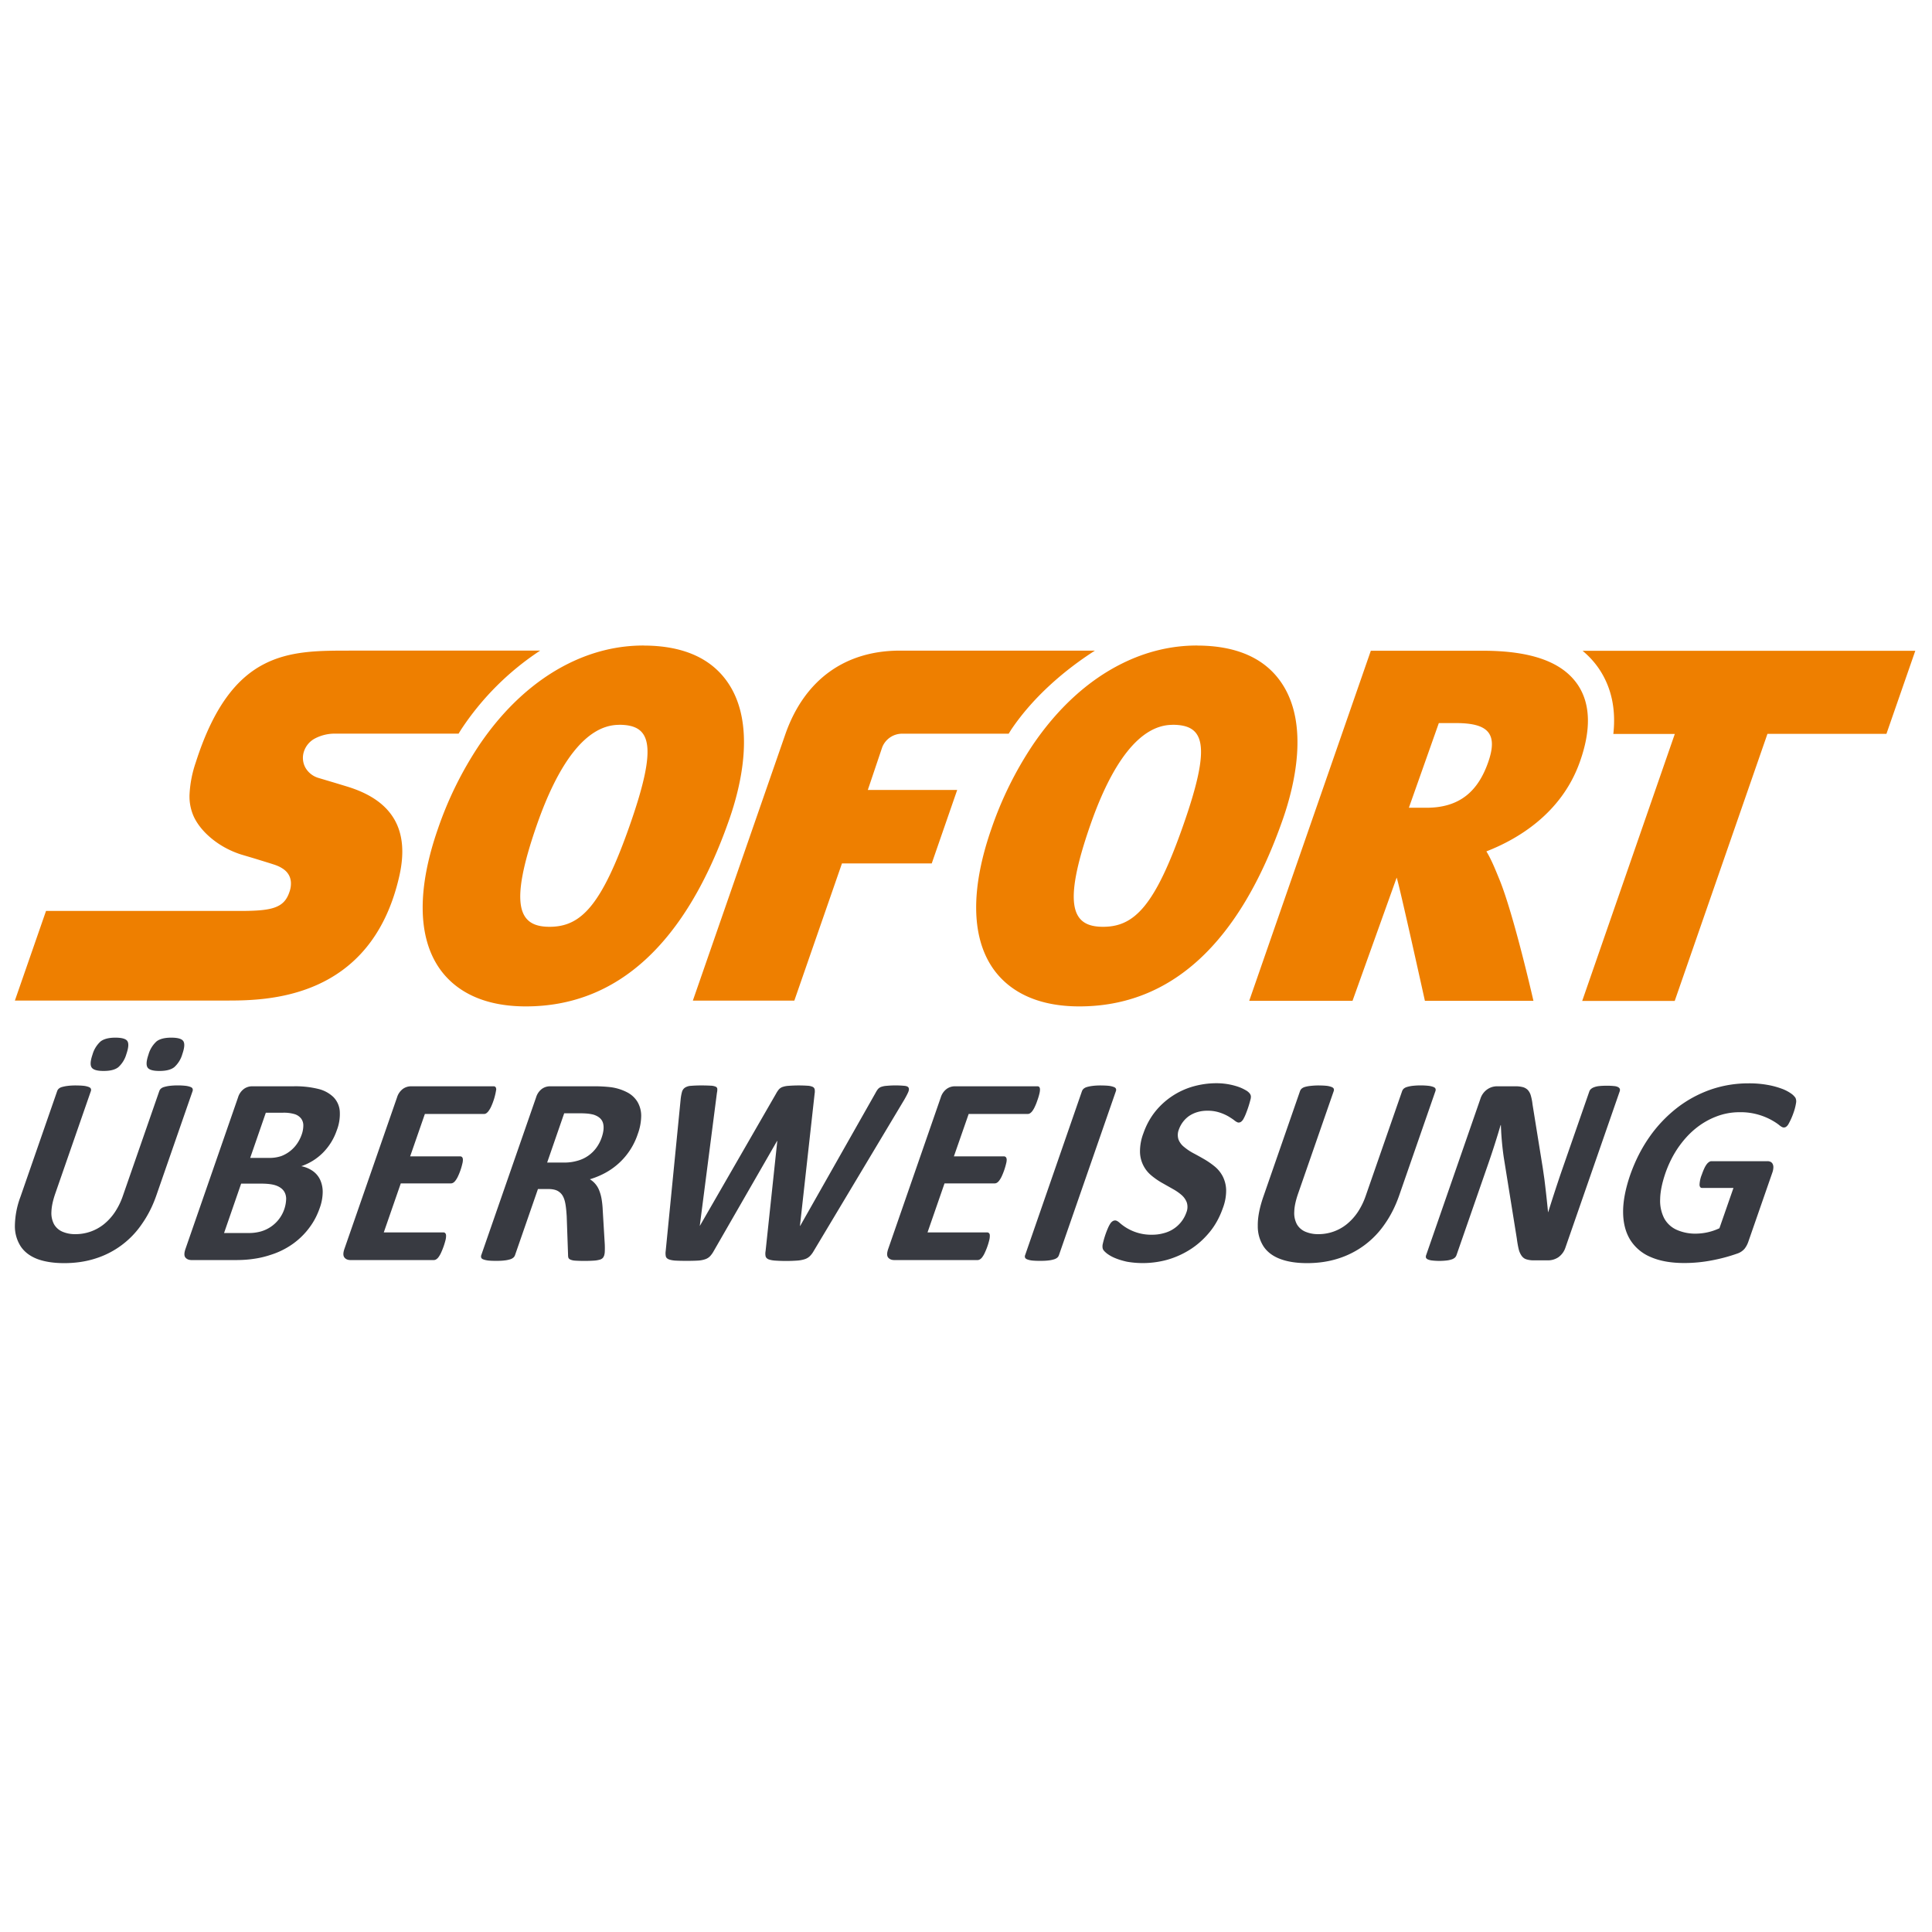
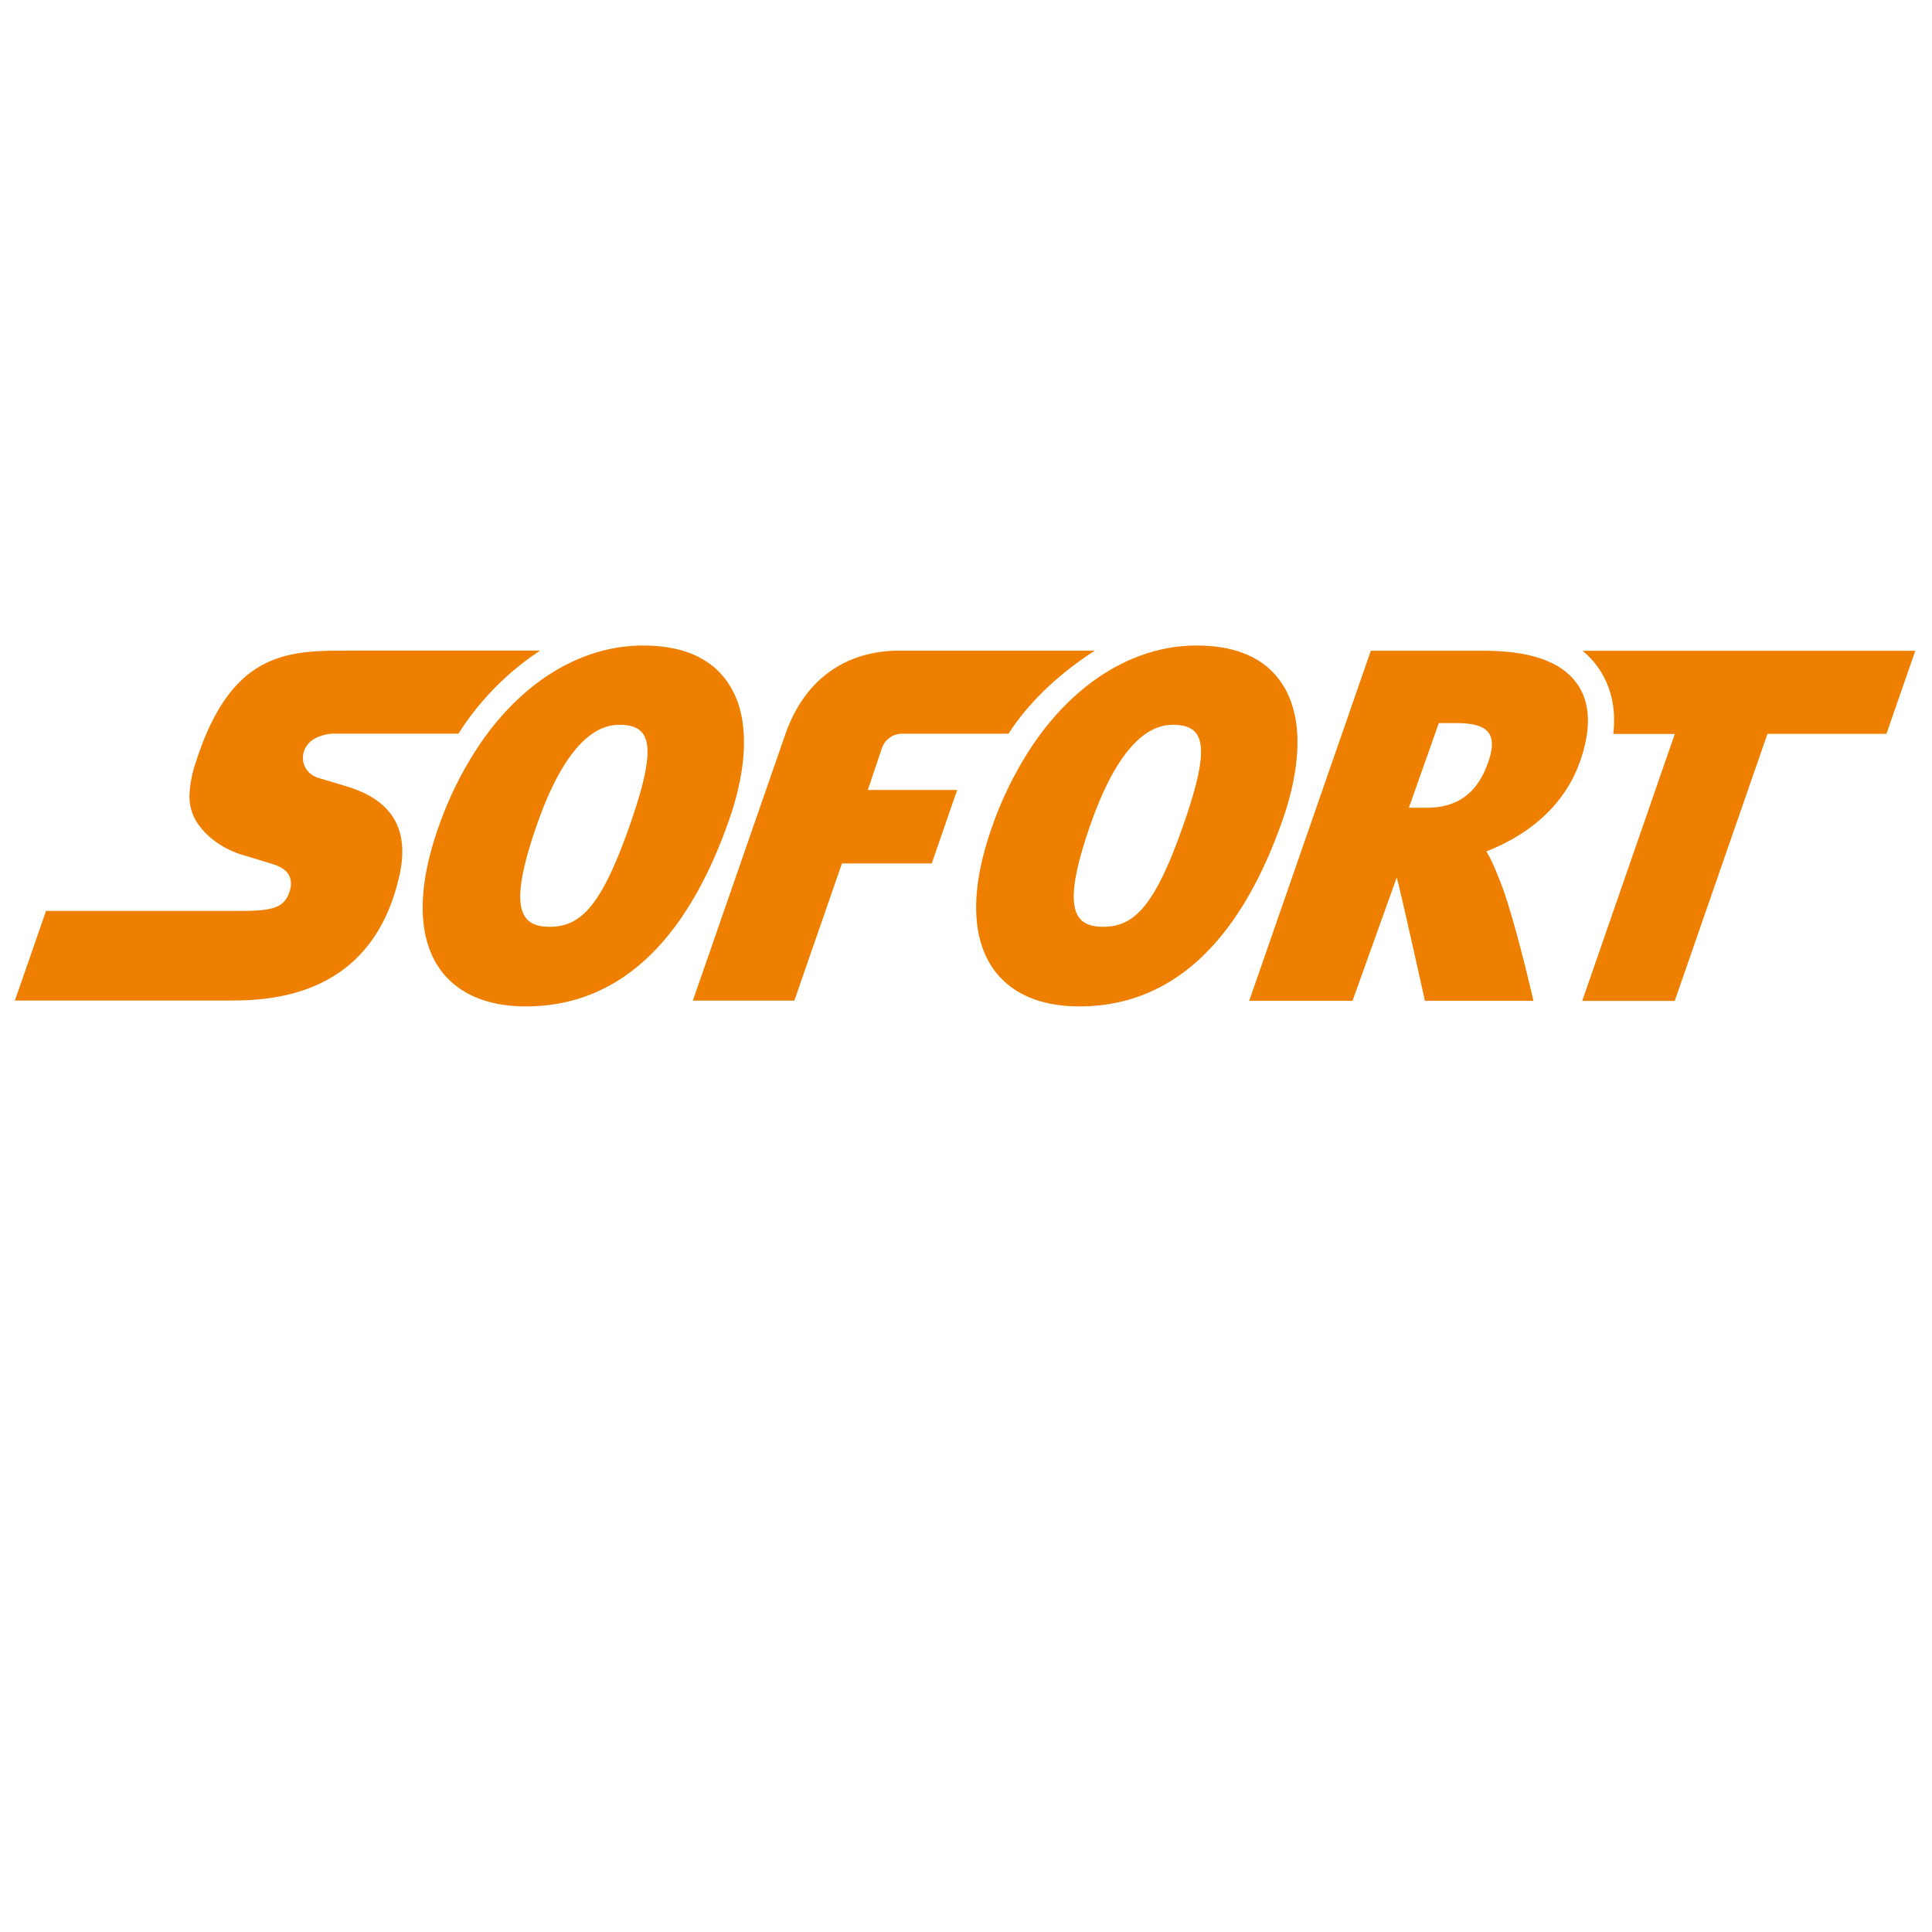
<svg xmlns="http://www.w3.org/2000/svg" width="48" height="48" viewBox="0 0 34 12" fill="none">
  <path d="M11.322.36c-.457 0-.9.11-1.317.317-.595.295-1.135.788-1.575 1.441a6.373 6.373 0 0 0-.723 1.467c-.362 1.039-.358 1.881.012 2.436.21.314.645.689 1.532.69h.003c1.614 0 2.82-1.11 3.582-3.297.202-.579.468-1.66-.018-2.388-.294-.441-.796-.665-1.495-.665zm9.74 0c-.456 0-.9.11-1.316.317-.596.295-1.135.788-1.576 1.441a6.36 6.36 0 0 0-.723 1.467c-.362 1.039-.357 1.881.013 2.436.21.314.645.689 1.531.69h.003c1.615 0 2.82-1.11 3.583-3.297.202-.579.467-1.66-.019-2.388-.293-.441-.796-.665-1.495-.665zM6.139.45c-.531 0-1.047 0-1.51.246-.462.245-.87.738-1.184 1.722a2.032 2.032 0 0 0-.109.553.86.86 0 0 0 .079.41c.07.144.185.278.329.392.143.114.315.206.5.265l.222.066c.117.036.255.078.341.106.051.016.107.037.158.07.05.03.096.073.125.132a.304.304 0 0 1 .03.127.433.433 0 0 1-.023.148c-.043.133-.109.22-.234.272-.124.053-.307.07-.584.072H.81L.262 6.608h3.712c.349 0 .987 0 1.6-.273.614-.273 1.203-.82 1.452-1.912.094-.41.065-.745-.089-1.008s-.432-.454-.838-.576l-.197-.06-.292-.087a.394.394 0 0 1-.231-.175.357.357 0 0 1-.035-.276.4.4 0 0 1 .193-.242.75.75 0 0 1 .375-.088H8.07l.044-.071A4.867 4.867 0 0 1 9.507.449H6.138zm9.697 0c-.96 0-1.675.509-2.012 1.462l-1.631 4.697h1.786l.838-2.414h1.58l.448-1.293h-1.573l.253-.75a.377.377 0 0 1 .364-.24h1.862l.044-.071c.394-.585.952-1.057 1.474-1.391h-3.433zm8.288.003-2.14 6.16h1.818l.777-2.168c.038.09.497 2.168.497 2.168h1.91s-.347-1.527-.602-2.144c-.066-.16-.135-.337-.226-.486.54-.21 1.321-.661 1.645-1.576.2-.562.188-1.016-.033-1.35C27.5.652 26.955.453 26.1.452h-1.978zm3.727 0c.115.096.214.204.297.329.211.32.292.699.244 1.134h1.082l-1.63 4.699h1.628l1.632-4.7h2.094l.508-1.462H27.85zm-2.53 1.272h.3c.549 0 .753.168.567.693-.174.493-.487.797-1.083.797h-.311l.527-1.49zm-14.426.03c.558.001.686.34.196 1.746-.504 1.445-.869 1.809-1.42 1.809-.536 0-.724-.356-.223-1.794.375-1.074.86-1.76 1.447-1.76zm9.74 0c.559.001.687.34.196 1.746-.503 1.445-.869 1.809-1.418 1.809h-.002c-.536 0-.723-.356-.222-1.794.374-1.074.86-1.76 1.446-1.76z" fill="#EE7F00" />
-   <path d="M2.03 7.261c-.115 0-.2.022-.258.065a.49.49 0 0 0-.144.233c-.037.108-.043.182-.017.224.026.043.096.064.212.064.116 0 .202-.021.259-.066a.49.49 0 0 0 .142-.231c.038-.11.044-.184.019-.226-.025-.042-.097-.063-.214-.063zm.984 0c-.116 0-.202.022-.258.065a.492.492 0 0 0-.143.233c-.037.108-.043.182-.018.224.025.043.095.064.211.064.116 0 .202-.021.26-.066a.488.488 0 0 0 .143-.231c.038-.11.044-.184.018-.226-.026-.042-.097-.063-.213-.063zm18.392.802c-.134 0-.266.018-.398.054a1.32 1.32 0 0 0-.674.44c-.09.112-.161.24-.212.387a.893.893 0 0 0-.06.329.55.55 0 0 0 .196.41c.057.048.117.09.182.128l.191.108c.062.034.115.07.16.109a.326.326 0 0 1 .094.132.26.26 0 0 1-.007.178.568.568 0 0 1-.395.363.74.74 0 0 1-.203.028.836.836 0 0 1-.579-.212c-.03-.026-.055-.039-.076-.039a.082.082 0 0 0-.044.013.142.142 0 0 0-.042.043.519.519 0 0 0-.042.081 1.543 1.543 0 0 0-.093.29c-.005.038-.001.068.011.088.012.02.036.044.071.071a.645.645 0 0 0 .14.077c.057.024.126.045.206.063a1.624 1.624 0 0 0 .713-.035c.145-.042.28-.103.406-.184s.238-.182.338-.304c.099-.121.176-.262.232-.423a.862.862 0 0 0 .057-.32.563.563 0 0 0-.06-.236.56.56 0 0 0-.14-.173 1.417 1.417 0 0 0-.186-.129 5.856 5.856 0 0 0-.193-.107.951.951 0 0 1-.163-.11.312.312 0 0 1-.097-.131.262.262 0 0 1 .008-.177.495.495 0 0 1 .178-.235.532.532 0 0 1 .144-.068.603.603 0 0 1 .178-.025.66.66 0 0 1 .217.032.81.81 0 0 1 .158.07c.043.027.08.05.107.073.03.022.052.033.068.033a.073.073 0 0 0 .044-.014.152.152 0 0 0 .039-.045.707.707 0 0 0 .038-.078 1.936 1.936 0 0 0 .093-.287.18.18 0 0 0 .002-.044.115.115 0 0 0-.017-.04.228.228 0 0 0-.072-.06.744.744 0 0 0-.138-.063 1.187 1.187 0 0 0-.38-.061zm9.363.002c-.23 0-.451.037-.664.11-.213.075-.41.181-.591.321a2.37 2.37 0 0 0-.483.508c-.141.2-.255.425-.343.675-.083.243-.125.46-.124.651.001.192.043.354.124.487a.774.774 0 0 0 .362.305c.16.07.356.105.589.105a2.541 2.541 0 0 0 .489-.047 2.99 2.99 0 0 0 .447-.12.285.285 0 0 0 .127-.085.421.421 0 0 0 .066-.124l.423-1.217a.297.297 0 0 0 .017-.084.13.13 0 0 0-.01-.062.085.085 0 0 0-.036-.04.122.122 0 0 0-.06-.013h-.985a.073.073 0 0 0-.04.014.166.166 0 0 0-.042.04.41.41 0 0 0-.042.072c-.014.03-.029.067-.044.11a.53.53 0 0 0-.04.182c.003.035.018.053.044.053h.553l-.247.709a.986.986 0 0 1-.409.095.804.804 0 0 1-.347-.069.465.465 0 0 1-.217-.203.677.677 0 0 1-.07-.334c.002-.134.034-.288.094-.463.056-.159.128-.304.217-.436.09-.131.19-.244.304-.338.114-.094.237-.166.37-.217.131-.051.268-.077.41-.077a1.13 1.13 0 0 1 .559.135c.06.033.107.064.141.092.034.028.06.042.08.042a.073.073 0 0 0 .04-.011.153.153 0 0 0 .039-.042 1.18 1.18 0 0 0 .09-.198.94.94 0 0 0 .047-.178.15.15 0 0 0-.01-.093.296.296 0 0 0-.08-.078.703.703 0 0 0-.165-.084 1.427 1.427 0 0 0-.248-.066 1.824 1.824 0 0 0-.335-.027zm-18.43.037a2 2 0 0 0-.182.007.213.213 0 0 0-.103.032.132.132 0 0 0-.052.074.795.795 0 0 0-.024.134l-.263 2.668a.272.272 0 0 0 .002.09c.005.024.021.04.047.053.026.011.064.02.115.024.05.003.12.005.206.005.083 0 .15-.002.202-.005a.471.471 0 0 0 .128-.025.214.214 0 0 0 .083-.054.447.447 0 0 0 .062-.088l1.115-1.938h.004l-.206 1.938a.242.242 0 0 0 0 .09c.006.024.022.04.047.053.027.011.065.02.115.024a2.809 2.809 0 0 0 .396 0 .553.553 0 0 0 .13-.024.232.232 0 0 0 .089-.052.405.405 0 0 0 .069-.091l1.593-2.661c.034-.059.058-.105.072-.138.014-.035.015-.06.005-.077-.01-.018-.033-.028-.069-.032a1.697 1.697 0 0 0-.32 0 .347.347 0 0 0-.097.02.136.136 0 0 0-.057.043.48.48 0 0 0-.04.065l-1.323 2.335h-.005l.258-2.325a.233.233 0 0 0 .001-.076.064.064 0 0 0-.035-.044.25.25 0 0 0-.092-.02 2.372 2.372 0 0 0-.336.002.395.395 0 0 0-.103.02.158.158 0 0 0-.065.044.453.453 0 0 0-.049.074l-1.34 2.325h-.002l.302-2.342a.228.228 0 0 0 .006-.07c-.002-.016-.012-.029-.03-.037a.25.25 0 0 0-.087-.017 2.878 2.878 0 0 0-.167-.004zm7.035 0c-.057 0-.106.003-.145.008a.622.622 0 0 0-.098.019.158.158 0 0 0-.06.03.108.108 0 0 0-.03.043L18.04 11.09a.057.057 0 0 0 0 .043c.005.012.018.022.037.03a.35.35 0 0 0 .085.02c.037.004.084.006.141.006.059 0 .108-.002.147-.007a.506.506 0 0 0 .096-.019.166.166 0 0 0 .06-.03.103.103 0 0 0 .029-.043l1.003-2.888a.056.056 0 0 0 0-.043c-.005-.012-.018-.023-.038-.03a.375.375 0 0 0-.083-.02 1.17 1.17 0 0 0-.142-.006zm-18.036 0c-.059 0-.107.003-.147.008a.621.621 0 0 0-.098.019.144.144 0 0 0-.059.03.105.105 0 0 0-.028.043l-.646 1.86a1.51 1.51 0 0 0-.098.511.653.653 0 0 0 .105.365c.067.098.165.171.294.22.129.047.285.071.468.071.196 0 .378-.026.547-.08a1.548 1.548 0 0 0 .822-.61c.104-.148.189-.315.254-.503l.637-1.834a.06.06 0 0 0 0-.042c-.004-.013-.016-.023-.036-.031a.377.377 0 0 0-.082-.02 1.3 1.3 0 0 0-.284 0 .598.598 0 0 0-.098.02.145.145 0 0 0-.058.03.105.105 0 0 0-.028.043l-.64 1.841a1.244 1.244 0 0 1-.14.287.963.963 0 0 1-.193.213.796.796 0 0 1-.498.176.561.561 0 0 1-.235-.044.313.313 0 0 1-.146-.13.42.42 0 0 1-.046-.222c.003-.089.025-.194.067-.316l.627-1.805a.057.057 0 0 0 0-.042c-.005-.013-.018-.023-.038-.031a.384.384 0 0 0-.083-.02 1.14 1.14 0 0 0-.14-.006zm21.872 0a1.3 1.3 0 0 0-.147.008.585.585 0 0 0-.097.018.157.157 0 0 0-.06.031.108.108 0 0 0-.028.043l-.646 1.86c-.067.195-.1.366-.097.512a.65.65 0 0 0 .104.365c.067.098.165.17.294.218.129.048.285.072.469.072.195 0 .377-.026.546-.08a1.553 1.553 0 0 0 .823-.61c.104-.148.188-.316.253-.503l.637-1.834a.06.06 0 0 0 .001-.043c-.005-.012-.016-.022-.036-.03a.362.362 0 0 0-.083-.02 1.303 1.303 0 0 0-.284 0 .567.567 0 0 0-.098.02.152.152 0 0 0-.058.03.108.108 0 0 0-.028.043l-.64 1.841a1.258 1.258 0 0 1-.14.287.972.972 0 0 1-.193.213.79.79 0 0 1-.499.176.567.567 0 0 1-.233-.044.314.314 0 0 1-.147-.13.419.419 0 0 1-.046-.222c.002-.089.025-.194.067-.316l.627-1.805a.057.057 0 0 0 0-.043c-.005-.012-.018-.022-.038-.03a.367.367 0 0 0-.083-.02 1.14 1.14 0 0 0-.14-.006zm5.07.005c-.055 0-.1.002-.136.006a.359.359 0 0 0-.09.02.175.175 0 0 0-.057.033.103.103 0 0 0-.028.043l-.499 1.435a29.3 29.3 0 0 0-.224.687h-.003a21.97 21.97 0 0 0-.064-.578l-.029-.2-.18-1.117a.91.91 0 0 0-.03-.155.245.245 0 0 0-.052-.098.194.194 0 0 0-.087-.051.515.515 0 0 0-.14-.015h-.317a.301.301 0 0 0-.172.055.32.32 0 0 0-.12.167l-.954 2.749a.077.077 0 0 0-.004.043c.004.012.014.022.03.031a.247.247 0 0 0 .075.02 1.119 1.119 0 0 0 .264 0 .422.422 0 0 0 .088-.02.157.157 0 0 0 .055-.032.119.119 0 0 0 .026-.042l.556-1.6a14.265 14.265 0 0 0 .22-.688h.005a5.202 5.202 0 0 0 .05.563l.23 1.43c.01.078.022.143.034.192a.34.34 0 0 0 .053.118c.023.03.05.05.085.06a.431.431 0 0 0 .131.017h.252a.326.326 0 0 0 .176-.054.337.337 0 0 0 .124-.168l.955-2.749a.073.073 0 0 0 .004-.043c-.003-.012-.013-.023-.028-.033a.186.186 0 0 0-.073-.02 1.11 1.11 0 0 0-.127-.006zm-21.049.01a.245.245 0 0 0-.141.046.294.294 0 0 0-.103.15l-.926 2.666c-.024.07-.024.12 0 .15.022.03.059.046.108.046h1.465a.081.081 0 0 0 .043-.013.152.152 0 0 0 .042-.041.443.443 0 0 0 .043-.075 1.288 1.288 0 0 0 .08-.229.295.295 0 0 0 .008-.075.063.063 0 0 0-.014-.04.045.045 0 0 0-.032-.014h-1.05l.299-.862h.881a.083.083 0 0 0 .042-.012.145.145 0 0 0 .041-.04.381.381 0 0 0 .042-.071 1.095 1.095 0 0 0 .078-.226.255.255 0 0 0 .009-.073c-.001-.018-.006-.032-.014-.04a.044.044 0 0 0-.033-.014h-.881l.259-.746h1.041a.073.073 0 0 0 .041-.013.168.168 0 0 0 .041-.042.43.43 0 0 0 .043-.074 1.128 1.128 0 0 0 .09-.305c-.002-.02-.006-.033-.014-.041a.042.042 0 0 0-.032-.012H7.231zm2.447 0a.244.244 0 0 0-.142.046.292.292 0 0 0-.102.15l-.965 2.777a.062.062 0 0 0 0 .043c.004.012.016.023.036.03.02.008.048.015.085.02.036.004.083.006.14.006.059 0 .108-.002.147-.007a.54.54 0 0 0 .097-.019.158.158 0 0 0 .059-.03.101.101 0 0 0 .03-.043l.404-1.165h.185c.063 0 .115.01.156.03.04.021.073.051.096.092.023.04.038.09.048.15.01.06.016.128.021.205l.024.683c0 .02.002.036.006.049.005.013.016.024.035.033a.255.255 0 0 0 .082.018 2.627 2.627 0 0 0 .33 0 .489.489 0 0 0 .105-.017.116.116 0 0 0 .053-.03.134.134 0 0 0 .024-.043.267.267 0 0 0 .011-.065 1.437 1.437 0 0 0 0-.131l-.036-.603a1.56 1.56 0 0 0-.02-.195.745.745 0 0 0-.043-.154.396.396 0 0 0-.163-.194c.1-.03.195-.07.283-.119a1.207 1.207 0 0 0 .56-.678.946.946 0 0 0 .06-.323.485.485 0 0 0-.066-.243.457.457 0 0 0-.181-.167.88.88 0 0 0-.286-.09 2.51 2.51 0 0 0-.318-.016h-.755zm7.122 0a.244.244 0 0 0-.14.046.292.292 0 0 0-.104.15l-.925 2.666c-.024.07-.025.12-.002.15.024.03.06.046.11.046h1.465a.08.08 0 0 0 .042-.013.143.143 0 0 0 .042-.041.381.381 0 0 0 .043-.075 1.158 1.158 0 0 0 .08-.229.29.29 0 0 0 .008-.075c0-.018-.005-.032-.014-.04a.045.045 0 0 0-.032-.014h-1.05l.299-.862h.881a.081.081 0 0 0 .042-.012.14.14 0 0 0 .041-.04.404.404 0 0 0 .042-.071 1.181 1.181 0 0 0 .078-.226.262.262 0 0 0 .01-.073c-.002-.018-.007-.032-.015-.04a.044.044 0 0 0-.033-.014h-.881l.26-.746h1.04a.076.076 0 0 0 .041-.013.168.168 0 0 0 .042-.042.399.399 0 0 0 .042-.074c.015-.03.03-.068.045-.113.017-.047.028-.086.035-.117a.298.298 0 0 0 .01-.075c-.001-.02-.006-.033-.013-.041a.043.043 0 0 0-.032-.012H16.8zm-12.367 0a.245.245 0 0 0-.14.046.29.29 0 0 0-.104.15l-.925 2.666c-.024.07-.025.12-.002.15.024.03.06.046.11.046h.775c.117 0 .226-.007.327-.023.1-.014.198-.038.293-.07.096-.03.187-.07.274-.12a1.307 1.307 0 0 0 .44-.409c.06-.088.108-.186.146-.295a.838.838 0 0 0 .052-.281.512.512 0 0 0-.047-.219.395.395 0 0 0-.13-.152.527.527 0 0 0-.2-.083.98.98 0 0 0 .384-.24 1.03 1.03 0 0 0 .24-.389.792.792 0 0 0 .053-.345.399.399 0 0 0-.111-.242.577.577 0 0 0-.264-.143 1.674 1.674 0 0 0-.438-.047h-.733zm.245.465h.3a.66.66 0 0 1 .21.026.232.232 0 0 1 .11.075.2.2 0 0 1 .04.122.48.48 0 0 1-.03.165.671.671 0 0 1-.08.157.594.594 0 0 1-.278.218.64.64 0 0 1-.217.032h-.33l.275-.795zm5.252.01h.266c.067 0 .12.003.156.007a.69.69 0 0 1 .096.018c.09.03.144.078.164.147.02.07.011.155-.024.256a.671.671 0 0 1-.094.18.604.604 0 0 1-.331.227.801.801 0 0 1-.232.032h-.302l.3-.867zM4.244 9.83h.352c.108 0 .192.01.253.03.06.02.106.05.137.088.03.037.047.084.05.14a.614.614 0 0 1-.447.584.776.776 0 0 1-.218.027h-.428l.301-.87z" fill="#383A41" />
</svg>